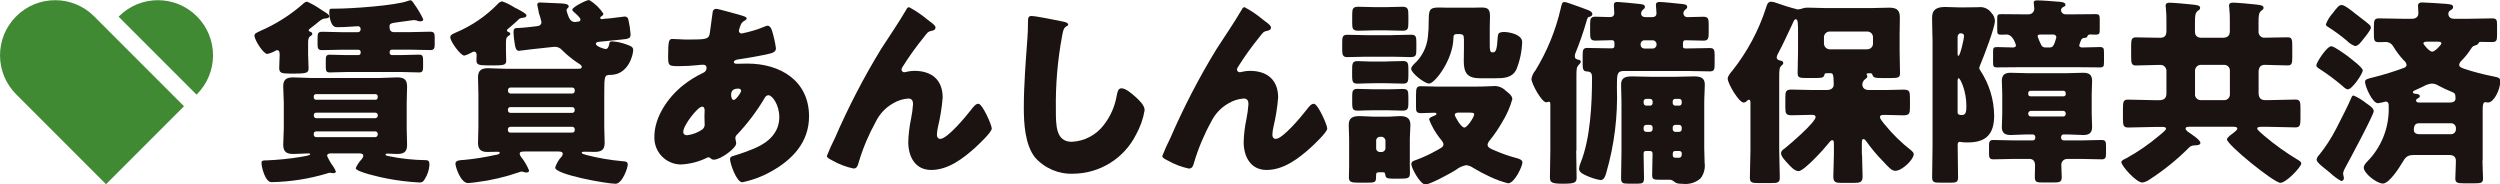
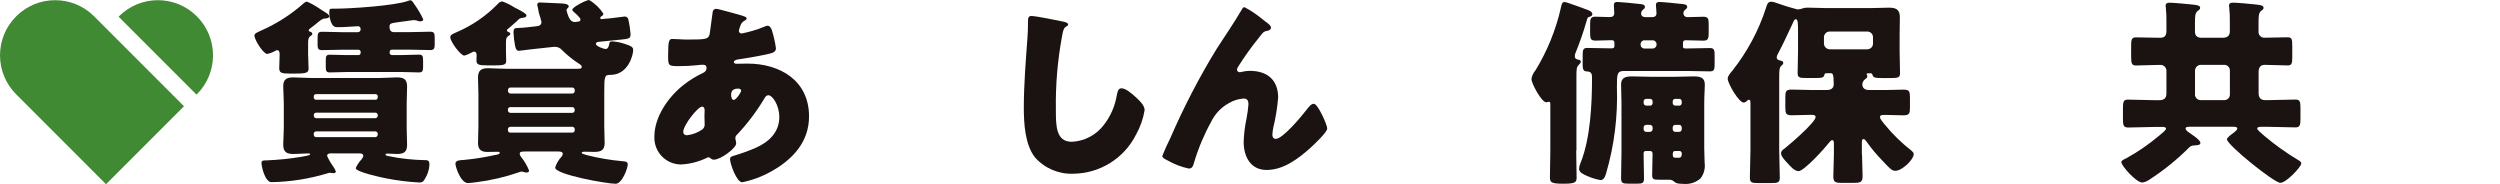
<svg xmlns="http://www.w3.org/2000/svg" id="_レイヤー_2" viewBox="0 0 432.89 31.94">
  <defs>
    <style>.cls-1{fill:none;}.cls-2{fill:#408a34;}.cls-3{fill:#1a1311;}.cls-4{clip-path:url(#clippath);}</style>
    <clipPath id="clippath">
      <rect class="cls-1" width="432.89" height="31.94" />
    </clipPath>
  </defs>
  <g id="_レイヤー_1-2">
    <g id="_グループ_2">
      <g class="cls-4">
        <g id="_グループ_1">
          <path id="_パス_1" class="cls-3" d="M53.36,9.63c0,.73.07,1.45.07,2.18s-.21.93-2.28.93h-1c-1.45,0-1.8-.14-1.8-.97,0-.73.07-1.45.07-2.14v-.28c0-.28-.07-.66-.42-.66-.11,0-.22.03-.31.1-.44.26-.92.45-1.42.55-.66,0-2.21-2.42-2.21-3.18,0-.35.35-.49,1.07-.83,2.69-1.17,5.19-2.76,7.39-4.7.17-.19.41-.31.66-.34.81.36,1.58.8,2.31,1.31.42.28.79.52.97.62.21.14.55.35.55.62,0,.35-.62.35-.86.38-.38.03-.83.41-1.49.97-.31.24-.66.52-1.07.83-.1.1-.14.14-.14.24,0,.14.17.21.28.24.19.03.34.19.35.38,0,.17-.21.28-.38.41-.31.21-.35.59-.35,1.24v2.07ZM57.54,26.55c-.41,0-.9,0-.9.45.28.63.63,1.24,1.04,1.8.2.28.36.58.48.9,0,.21-.24.28-.41.28-.12,0-.23,0-.35-.03-.08-.02-.16-.04-.24-.03-.17,0-.33.03-.48.1-3.14.95-6.39,1.46-9.67,1.52-1.1,0-1.73-2.62-1.73-3.32,0-.45.28-.45.9-.45,1.96-.08,3.9-.28,5.84-.59.62-.1,1.69-.28,1.69-.45,0-.14-.17-.17-.28-.17-.86,0-1.72.1-2.59.1-1.07,0-1.8-.24-1.8-1.59,0-.93.1-1.9.1-2.87v-4.35c0-.97-.1-1.93-.1-2.9,0-1.21.59-1.55,1.73-1.55,1,0,2.04.1,3.04.1h11.95c1,0,1.97-.1,2.97-.1,1.17,0,1.76.31,1.76,1.59,0,.93-.07,1.9-.07,2.87v4.35c0,.97.07,1.93.07,2.9,0,1.24-.62,1.55-1.76,1.55-.42,0-1.42-.07-1.62-.07-.14,0-.35,0-.35.17,0,.21.35.24.55.28,2.1.43,4.24.66,6.39.69.52,0,.66.21.66.83-.06.86-.33,1.69-.79,2.42-.28.45-.41.62-.97.62-1.95-.11-3.89-.35-5.8-.73-.72-.14-5.21-1.1-5.21-1.76.26-.57.61-1.1,1.04-1.55.14-.16.23-.35.28-.55,0-.38-.35-.45-.66-.45h-4.7ZM65.41,16.68c0-.21-.17-.38-.38-.38h-10.32c-.21,0-.38.17-.38.38v.21c0,.21.17.38.38.38h10.32c.21,0,.35-.14.38-.38v-.21ZM65.41,19.92c0-.24-.2-.42-.44-.41,0,0,0,0,0,0h-10.22c-.22,0-.41.16-.41.38,0,0,0,.02,0,.03v.1c-.01.24.17.44.41.45,0,0,0,0,0,0h10.22c.25,0,.44-.2.45-.45v-.1ZM65.41,23.17c0-.24-.2-.42-.44-.42,0,0,0,0,0,0h-10.22c-.22,0-.41.16-.42.38,0,.01,0,.02,0,.03v.14c-.01.24.17.44.41.45,0,0,0,0,0,0h10.22c.25,0,.44-.2.45-.45v-.14ZM67.48,4.9c-.01.35.26.64.61.66.01,0,.03,0,.04,0h2.97c1.14,0,2.28-.07,3.38-.07.69,0,.79.28.79,1v1.28c0,.62-.14.9-.76.9-1.14,0-2.28-.07-3.42-.07h-3.24c-.21,0-.38.17-.38.38v.14c-.01.22.15.4.37.41,0,0,0,0,0,0h1.83c.97,0,1.93-.07,2.9-.07.66,0,.69.35.69,1.07v1.04c0,.69-.1.97-.69.97-.97,0-1.93-.07-2.9-.07h-9.67c-.97,0-1.93.07-2.9.07-.59,0-.69-.28-.69-.9v-1.24c0-.62.07-.93.69-.93.97,0,1.93.07,2.9.07h2.07c.22,0,.39-.19.38-.4,0,0,0,0,0-.01v-.14c0-.21-.17-.38-.38-.38h-2.9c-1.14,0-2.28.07-3.42.07-.66,0-.76-.31-.76-.97v-1c0-.9.04-1.21.79-1.21,1.1,0,2.24.07,3.38.07h2.83c.25,0,.44-.2.45-.45v-.1c.02-.24-.16-.46-.4-.48-.02,0-.03,0-.05,0-.48,0-2.11.17-3.52.17-.52,0-.9-.14-1.21-1.04-.15-.46-.23-.93-.24-1.41,0-.59,0-.76.48-.76h.66c2.56,0,10.32-.52,12.5-1.35.12-.05.25-.08.38-.1.31,0,.48.35.66.62.62.84,1.15,1.74,1.59,2.68,0,.28-.31.35-.52.35-.24,0-.48-.06-.69-.17-.1-.03-.21-.04-.31-.04h-.24c-.97.14-1.73.24-2.28.31-1.52.21-1.8.24-1.8.76v.34Z" />
          <path id="_パス_2" class="cls-3" d="M87.61,8.84c0,.55.04,1.07.04,1.62,0,.66-.17.86-1.86.86h-1.49c-1.42,0-1.8-.14-1.8-.86,0-.31.03-.59.03-.9,0-.28-.07-.62-.45-.62-.14,0-.27.06-.38.14-.41.24-.85.43-1.31.55-.62,0-2.42-2.42-2.42-3.18,0-.45.55-.62,1-.83,2.71-1.15,5.17-2.82,7.22-4.93.18-.24.46-.4.76-.45.7.24,1.37.57,2,.97.19.12.38.22.59.31.72.38,1.62.86,1.62,1.14,0,.41-.59.41-.86.45-.28.06-.52.22-.69.45-.31.28-1.38,1.24-1.66,1.45-.11.05-.17.16-.17.28,0,.14.14.21.24.24.14.07.35.14.35.34,0,.17-.28.31-.41.41-.35.28-.35.59-.35,1.35v1.21ZM90.89,26.24c-.55,0-.9,0-.9.41.02.19.11.38.24.52.57.71,1.03,1.5,1.38,2.35,0,.28-.21.35-.45.35-.18,0-.35-.03-.52-.1-.1-.04-.2-.06-.31-.07-.13.02-.26.05-.38.1-2.44.85-4.96,1.44-7.53,1.76-.28.03-1.14.14-1.38.14-1.28,0-2.18-2.83-2.18-3.35,0-.62.83-.62,1.49-.66,1.82-.17,3.64-.46,5.42-.86.24-.03.76-.1.76-.38,0-.17-.17-.17-.31-.17-.62,0-1.24.03-1.86.03-1.07,0-1.59-.45-1.59-1.55,0-.97.07-1.9.07-2.87v-5.62c0-.97-.07-1.93-.07-2.87,0-1.21.59-1.59,1.73-1.59,1,0,2,.1,3.04.1h12.4c.52,0,.79,0,.79-.35,0-.28-.45-.52-.62-.62-1.01-.66-1.95-1.43-2.8-2.28-.3-.34-.72-.54-1.18-.55-.16,0-.32,0-.48.03l-3.52.38c-.31.03-2.18.28-2.28.28-.52,0-.62-.66-.69-1.04-.13-.69-.21-1.4-.24-2.11,0-.55.07-.8.69-.8.55,0,1.52-.1,2.11-.17l1.21-.14c.42-.03.83-.21.83-.73-.12-.53-.27-1.05-.45-1.55-.1-.41-.1-.73-.21-1.07,0-.07-.07-.28-.07-.38,0-.28.21-.38.45-.38.21,0,2.59.1,3.21.14.59.04,1.79,0,1.79.55-.03.15-.11.27-.24.35-.08.06-.13.15-.14.24.02.16.05.33.1.48.24.73.52,1.62,1.31,1.62.11,0,.21,0,.31-.03l.28-.04c.2.03.38-.11.41-.3,0-.03,0-.05,0-.08,0-.31-.97-1.14-1.24-1.38-.1-.1-.17-.17-.17-.31C99.1,1.24,101.52,0,102,0c1.01.58,1.86,1.4,2.49,2.38-.03.18-.14.34-.31.41-.1.07-.24.14-.24.31s.14.21.24.21c.1,0,.21,0,.31-.04l1.18-.1c.24-.04,2.49-.31,2.52-.31.32,0,.58.24.62.55.19.83.32,1.67.38,2.52,0,.9-.41.79-3.11,1.07l-2.07.21c-.31.03-.83.03-.83.38,0,.45,1.45.9,1.69.9.48,0,.59-.69.66-1.04.03-.24.21-.28.52-.28.89.06,1.76.26,2.59.59.59.21,1,.38,1,.9,0,.83-.83,4.31-3.97,4.31-1,0-1.04.14-1.04,3.28v5.63c0,.97.07,1.9.07,2.87,0,1.24-.62,1.55-1.76,1.55-.55,0-1.14-.03-1.73-.03-.1,0-.48,0-.48.17s.35.28.48.28c.07.03.17.07.24.1,2.09.54,4.23.91,6.39,1.1.38.03.86.03.86.55,0,.66-.97,3.35-2.11,3.35-1.52,0-10.46-1.59-10.46-2.8.22-.71.6-1.36,1.11-1.9.12-.14.19-.31.21-.48,0-.41-.55-.41-.86-.41h-5.69ZM99.11,16.19c.24,0,.42-.2.41-.44,0,0,0,0,0,0v-.14c.01-.24-.17-.44-.41-.45,0,0,0,0,0,0h-10.74c-.24,0-.42.21-.41.44,0,0,0,0,0,0v.14c0,.23.18.43.41.45h10.74ZM88.37,18.54c-.23,0-.41.18-.42.4,0,.02,0,.03,0,.05v.1c-.01.24.17.44.41.45,0,0,0,0,0,0h10.74c.24,0,.42-.2.41-.44,0,0,0,0,0,0v-.1c.02-.22-.14-.42-.37-.45-.02,0-.03,0-.05,0h-10.74ZM88.37,21.96c-.23,0-.41.18-.42.4,0,.02,0,.03,0,.05v.14c0,.22.16.41.39.41,0,0,.02,0,.03,0h10.74c.22,0,.41-.16.41-.39,0,0,0-.02,0-.03v-.13c.02-.22-.14-.42-.37-.45-.02,0-.03,0-.05,0h-10.74Z" />
          <path id="_パス_3" class="cls-3" d="M128.53,2.73c.41.1.76.24.76.48,0,.17-.24.31-.38.38-.33.17-.58.47-.69.83-.12.29-.22.59-.28.9,0,.26.2.48.46.48,0,0,.01,0,.02,0,1.37-.27,2.72-.67,4.01-1.21.14-.08.29-.12.45-.14.41,0,.66.41.79.83.31,1,.54,2.03.69,3.07,0,.66-.59.83-1.35,1-1.66.38-3.42.66-5.15.93-.28.03-.79.17-.79.45,0,.31.35.31.55.31.28,0,1.1-.03,1.8-.03,5.66,0,10.67,2.94,10.67,9.15,0,4.45-2.87,7.49-6.56,9.53-1.56.88-3.25,1.51-5.01,1.87-.97,0-2.11-3.21-2.11-4.01,0-.42.35-.48.69-.59,1.27-.38,2.51-.83,3.73-1.35,2.28-1,4.11-2.69,4.11-5.32,0-2.17-1.24-3.8-1.87-3.8-.35,0-.52.21-.73.59-1.35,2.25-2.93,4.34-4.73,6.25-.18.14-.28.36-.28.59,0,.21.14.59.14.93,0,.79-2.66,2.8-3.87,2.8-.21,0-.41-.09-.55-.24-.1-.11-.24-.17-.38-.17-.09,0-.17.03-.24.07-1.42.7-2.97,1.1-4.56,1.17-2.56-.04-4.6-2.14-4.56-4.7,0-.03,0-.07,0-.1,0-3.45,2.38-6.84,4.97-8.91,1.08-.86,2.27-1.59,3.52-2.18.33-.14.55-.47.55-.83,0-.38-.24-.55-.62-.55-.3,0-.6.03-.9.07-1.04.11-2.09.17-3.14.17-1.9,0-2,0-2-1.73,0-2.83.17-2.97.79-2.97.73,0,1.55.1,2.52.1,3.45,0,3.8-.03,3.94-1.35.03-.34.45-3.42.48-3.52.07-.28.33-.47.62-.45.35,0,3.8,1,4.45,1.17M118.31,22.83c0,.41.28.59.66.59.97-.12,1.9-.47,2.69-1.04.28-.25.41-.63.35-1,0-.42-.03-.86-.03-1.28,0-.34.03-.66.03-.97s-.07-.66-.45-.66c-.73,0-3.25,3.21-3.25,4.35M126.6,16.48c0,.24.1.83.45.83.38,0,1.28-1.28,1.28-1.59,0-.28-.28-.38-.52-.38-1.21,0-1.21.79-1.21,1.14" />
-           <path id="_パス_4" class="cls-3" d="M144.56,23.93c2.32-5.35,5-10.53,8.04-15.5,1.45-2.24,3-4.49,4.35-6.8.1-.21.21-.38.48-.38,1.09.59,2.12,1.28,3.07,2.07l.45.35c.66.48,1.04.8,1.04,1.1s-.21.45-.48.52c-.9.17-.9.34-1.59,1.21-1.3,1.6-2.5,3.27-3.59,5.01-.12.16-.21.35-.24.55.03.24.21.42.45.45.19-.01.37-.05.55-.1.41-.09.82-.14,1.24-.14,3,0,4.9,1.55,4.9,4.63-.14,1.73-.42,3.45-.83,5.15-.1.43-.15.87-.17,1.31,0,.34.17.69.59.69,1.21,0,4.45-3.9,5.25-4.94.59-.76.9-1.14,1.35-1.14.69,0,2.31,3.66,2.31,4.28,0,.66-2.28,2.76-2.83,3.28-2.11,1.9-4.7,3.9-7.66,3.9-2.8,0-3.97-2.35-3.97-4.83.04-1.35.2-2.69.48-4.01.17-.84.29-1.7.35-2.56,0-.59-.21-.97-.83-.97-.93.07-1.83.35-2.62.83-1.3.73-2.34,1.84-3,3.18-1.24,2.24-2.24,4.61-2.97,7.07-.14.52-.28,1.04-.9,1.04-1.27-.27-2.5-.74-3.63-1.38-.59-.31-.97-.48-.97-.8.41-1.05.87-2.07,1.38-3.07" />
          <path id="_パス_5" class="cls-3" d="M184.2,3.76c.28.07.76.21.76.48-.02.13-.11.24-.24.28-.55.31-.62.72-.79,1.59-.8,4.26-1.17,8.58-1.1,12.91,0,2.73,0,5.53,2.76,5.53,2.2-.1,4.24-1.18,5.56-2.94,1.14-1.46,1.89-3.18,2.21-5.01.14-.69.24-1.31.83-1.31.76,0,1.8.93,2.35,1.42.62.55,1.66,1.49,1.66,2.35-.24,1.49-.75,2.93-1.49,4.25-2.06,4.11-6.25,6.72-10.84,6.77-2.53.11-4.98-.93-6.66-2.83-1.73-2.21-1.93-5.87-1.93-8.63,0-3.97.35-8.22.62-11.95.07-.72.1-1.9.1-2.69s0-1.21.59-1.21c.79,0,4.52.76,5.63,1" />
          <path id="_パス_6" class="cls-3" d="M202.64,23.93c2.32-5.35,5-10.53,8.05-15.5,1.45-2.24,3-4.49,4.35-6.8.1-.21.21-.38.48-.38,1.09.59,2.12,1.28,3.07,2.07l.45.35c.66.48,1.04.8,1.04,1.1s-.21.45-.48.52c-.9.17-.9.34-1.59,1.21-1.3,1.6-2.5,3.27-3.59,5.01-.12.16-.21.35-.24.55.03.24.21.42.45.45.19-.01.37-.05.55-.1.41-.09.82-.14,1.24-.14,3,0,4.9,1.55,4.9,4.63-.14,1.73-.42,3.45-.83,5.15-.1.43-.15.87-.17,1.31,0,.34.17.69.59.69,1.21,0,4.45-3.9,5.25-4.94.59-.76.9-1.14,1.35-1.14.69,0,2.31,3.66,2.31,4.28,0,.66-2.28,2.76-2.83,3.28-2.11,1.9-4.7,3.9-7.67,3.9-2.8,0-3.97-2.35-3.97-4.83.04-1.35.2-2.69.48-4.01.17-.84.29-1.7.35-2.56,0-.59-.21-.97-.83-.97-.93.07-1.83.35-2.62.83-1.3.73-2.34,1.84-3,3.18-1.24,2.24-2.24,4.62-2.97,7.08-.14.52-.28,1.04-.9,1.04-1.27-.27-2.5-.74-3.63-1.38-.59-.31-.97-.48-.97-.8.41-1.05.87-2.07,1.38-3.07" />
-           <path id="_パス_7" class="cls-3" d="M241.14,6.08c1.07,0,2.18-.07,3.25-.07.79,0,.86.41.86,1.28v1.18c0,1.17-.04,1.42-1.17,1.42-.59,0-1.52-.07-2.93-.07h-4.63c-1.07,0-2.17.07-3.25.07-.69,0-.86-.35-.86-1.21v-1.04c0-1.14,0-1.62.86-1.62,1.07,0,2.17.07,3.25.07h4.63ZM244.11,28.07c0,.83.03,1.42.03,1.83,0,.97-.24,1.04-1.97,1.04h-.86c-1.21,0-1.35-.17-1.42-.59-.07-.48-.1-.52-.55-.52h-.38c-.59,0-.69,0-.69.76,0,1.04-.14,1.04-1.9,1.04h-.97c-1.45,0-1.83-.1-1.83-.93,0-.62.04-1.28.04-1.93v-4.77c0-.79-.07-1.59-.07-2.38,0-1.28.79-1.52,1.9-1.52.83,0,1.62.1,2.42.1h2.42c.83,0,1.45-.1,2.11-.1,1.07,0,1.83.28,1.83,1.52,0,.79-.1,1.59-.1,2.38v4.07ZM239.83,1.24c1,0,2-.07,3-.07s1.04.41,1.04,1.66v.97c0,1.21-.07,1.52-1.04,1.52s-2-.07-3-.07h-1.62c-1,0-2,.07-3,.07s-1.07-.38-1.07-1.35v-1.31c0-1.11.07-1.49,1.07-1.49s2,.07,3,.07h1.62ZM240.07,10.64c.97,0,1.93-.07,2.9-.07.83,0,.9.45.9,1.35v1.21c0,.93-.07,1.35-.9,1.35-.97,0-1.93-.07-2.9-.07h-2.14c-1.31,0-2.17.07-2.73.07-.86,0-1.07-.1-1.07-1.38v-.9c0-1.1,0-1.62.9-1.62.97,0,1.93.1,2.9.07h2.14ZM240.07,15.47c1.31,0,2.14-.07,2.73-.07,1,0,1.07.24,1.07,1.52v.86c0,1.14-.14,1.38-1.1,1.38-.55,0-1.42-.07-2.69-.07h-2.14c-1.31,0-2.14.07-2.73.07-.9,0-1.07-.14-1.07-1.35v-1.14c0-.86.07-1.28.9-1.28.97,0,1.93.07,2.9.07h2.13ZM238.28,25.66c-.01.35.26.64.61.66.01,0,.03,0,.04,0h.28c.37.01.68-.27.69-.64,0,0,0-.01,0-.02v-1.31c-.02-.37-.32-.66-.69-.66h-.27c-.36,0-.65.29-.65.65h0s0,1.31,0,1.31ZM253.47,6.73c0-.52,0-.83-.83-.83h-.35c-.55,0-.62.24-.62.73-.1,3.8-3.25,7.84-4.21,7.84-.8,0-3.11-1.83-3.11-2.56,0-.28.31-.62.48-.8,1.37-1.22,2.23-2.91,2.42-4.73.1-.93.15-1.86.14-2.8.03-1.73.03-2.28,1.73-2.28.48,0,.97.03,1.45.03h4.56c.48,0,.97-.03,1.45-.03,1.24,0,1.42.48,1.42,1.62,0,.59-.04,1.18-.04,1.76v2.97c0,.86,0,1.41.42,1.41h.14c.48,0,.69-.38.83-2.73.04-.48.14-.79,1.11-.79.9,0,3.11.45,3.11,1.73-.05,1.63-.39,3.25-1,4.76-.73,1.48-2.21,1.52-3.66,1.52h-2.62c-2.17,0-2.83-.86-2.83-2.97,0-.76.03-1.48.03-2.24v-1.62ZM255.79,14.99c1.48,0,2.8-.1,3.11-.1.69.03,1.35.32,1.83.83.45.35,1.14.83,1.14,1.45-.39,1.38-.97,2.71-1.73,3.93-.64,1.13-1.37,2.2-2.18,3.21-.19.2-.32.45-.38.73,0,.52.59.73,1.14.97,1.24.55,2.52,1,3.83,1.35.41.1,1.07.28,1.07.79,0,.59-1.35,3.59-2.49,3.59-1.08-.28-2.13-.66-3.14-1.14-.98-.45-1.94-.96-2.87-1.52-.37-.26-.8-.43-1.24-.48-.66.12-1.28.41-1.8.83-.8.52-4.49,2.52-5.25,2.52-.93,0-2.45-2.9-2.45-3.52,0-.52.52-.62.9-.76,1.18-.44,2.32-.97,3.42-1.59.8-.45,1.24-.62,1.24-1.07,0-.38-.38-.79-.62-1.07-.78-.99-1.4-2.08-1.86-3.25,0-.35.59-.52.83-.62.14-.07.45-.17.45-.34s-.21-.21-.38-.21c-.76,0-1.55.07-2.31.07s-.86-.31-.86-.97v-2.07c0-1.35.1-1.62.86-1.62.97,0,2.04.07,3.11.07h6.63ZM252.5,19.51c-.28,0-.59.07-.59.41,0,.24,1.07,2.17,1.66,2.17.48,0,1.69-1.8,1.69-2.28,0-.28-.21-.31-1.04-.31h-1.73Z" />
          <path id="_パス_8" class="cls-3" d="M272.93,26.07c0,1.55.07,3.11.07,4.7,0,.83-.31,1.04-2.31,1.04-2.11,0-2.31-.24-2.31-1.14,0-1.52.07-3.07.07-4.59v-7.95c0-.28,0-.52-.24-.52-.14,0-.28.1-.48.1-.79,0-2.55-3.25-2.55-4.04.09-.55.33-1.07.69-1.48,2.04-3.33,3.52-6.97,4.39-10.77.17-.79.24-1.07.66-1.07.23.03.45.09.66.17.97.31,2.8,1,3.18,1.14.31.1.97.35.97.79,0,.24-.24.38-.45.45-.38.07-.38.14-.59.86-.53,1.85-1.17,3.67-1.9,5.46-.07.16-.1.34-.1.52,0,.38.21.52.69.62.17,0,.32.14.35.31,0,.21-.24.45-.38.59-.35.38-.38.66-.38,2.04v12.78ZM291.4,7.98c0,.31.14.41.45.41h.35c1.31,0,2.59-.07,3.9-.07.73,0,.8.38.8,1.28v1.45c0,1-.07,1.31-.83,1.31-1.28,0-2.59-.07-3.87-.07h-11.01c-1.21,0-1.21.59-1.21,2.8.17,5.03-.45,10.05-1.86,14.88-.14.48-.35,1.21-.97,1.21-.79-.13-1.55-.37-2.28-.69-.69-.31-1.45-.62-1.45-1.28.03-.36.13-.71.28-1.04,1.69-4.21,1.97-10.15,1.97-14.71,0-.8-.17-1.07-1-1.1-.55-.03-.62-.52-.62-1.18v-1.6c0-.93.07-1.28.8-1.28,1.31,0,2.59.07,3.9.07h.35c.35,0,.45-.14.45-.48v-.41c0-.21-.03-.52-.45-.52-.93,0-1.86.07-2.83.07-.86,0-.93-.34-.93-1.41v-1.45c0-.93.1-1.28.93-1.28s1.62.07,2.45.07c.48,0,.8-.17.8-.69,0-.35-.07-.93-.07-1.41,0-.41.24-.52.62-.52.45,0,2.9.24,3.45.31.69.07,1.31.07,1.31.55,0,.24-.17.35-.38.52-.17.15-.27.36-.28.59,0,.52.38.66.83.66h1.04c.45,0,.79-.17.79-.66,0-.38-.1-1.21-.1-1.45,0-.41.28-.52.62-.52.55,0,2.83.24,3.49.31.69.07,1.31.07,1.31.55,0,.24-.17.35-.38.52-.18.14-.28.36-.28.59,0,.36.28.65.63.66.02,0,.04,0,.06,0,.93,0,1.83-.07,2.76-.07.86,0,.93.38.93,1.35v1.38c0,1-.07,1.41-.9,1.41-1.04,0-2.07-.07-3.14-.07-.31,0-.41.21-.41.48v.52ZM285.08,26.14c-.45,0-.48.21-.48.52,0,1.38.07,2.8.07,4.21,0,.79-.24.93-1.07.93h-1.66c-.93,0-1.24-.1-1.24-.93,0-1.52.07-3.04.07-4.56v-8.53c0-1.1-.07-2.18-.07-3.14,0-1.24.83-1.41,1.9-1.41,1.14,0,2.28.07,3.42.07h3.83c1.14,0,2.28-.07,3.38-.07s1.97.14,1.97,1.41c0,.97-.1,2-.1,3.14v7.91c0,.86.07,1.69.07,2.52.13.94-.12,1.9-.69,2.66-.82.73-1.91,1.08-3,.97-1.24,0-1.35-.21-1.8-.55-.22-.13-.47-.19-.73-.17h-1.66c-.97,0-1.21-.07-1.21-.86,0-1.17.07-2.35.07-3.52,0-.31,0-.59-.48-.59h-.59ZM284.08,7.74c-.01.35.26.64.61.66.01,0,.03,0,.04,0h1.45c.36,0,.66-.29.66-.66h0v-.1c0-.36-.29-.66-.66-.66h-1.45c-.36,0-.65.29-.65.66v.1ZM285.71,18.3c.24,0,.44-.18.45-.42,0,0,0-.02,0-.03v-.31c0-.24-.21-.42-.44-.42,0,0,0,0,0,0h-.66c-.24-.01-.44.17-.45.41,0,0,0,0,0,0v.31c0,.25.2.44.45.45h.66ZM285.05,21.62c-.25,0-.45.2-.45.45v.31c0,.25.2.45.45.45h.66c.25,0,.44-.2.45-.45v-.31c0-.25-.2-.44-.45-.45h-.66ZM290.75,18.3c.24,0,.44-.18.45-.42,0,0,0-.02,0-.03v-.31c0-.23-.18-.41-.4-.42-.02,0-.03,0-.05,0h-.66c-.24-.01-.44.17-.45.41,0,0,0,0,0,0v.31c0,.24.18.44.42.45,0,0,.02,0,.03,0h.66ZM290.09,21.62c-.24,0-.44.18-.45.42,0,0,0,.02,0,.03v.31c0,.25.2.44.45.45h.66c.24,0,.44-.18.45-.42,0,0,0-.02,0-.03v-.31c0-.24-.18-.44-.42-.45,0,0-.02,0-.03,0h-.66ZM290.13,26.14c-.48,0-.48.31-.48.59,0,.59.14.59.97.59.31,0,.59-.07.59-.69.04-.23-.12-.45-.35-.48-.04,0-.09,0-.13,0h-.59Z" />
          <path id="_パス_9" class="cls-3" d="M322.42,26.73c0,1.24.1,2.52.1,3.8,0,1.04-.42,1.14-1.62,1.14h-1.93c-1.14,0-1.52-.1-1.52-1.14,0-1.21.1-2.49.1-3.8v-1.73c0-.35,0-.73-.28-.73s-.52.41-.69.59c-.69.9-4.21,4.77-5.14,4.77-.73,0-1.42-.83-1.9-1.35-.35-.38-1.14-1.17-1.14-1.73,0-.45.41-.69.73-.93.86-.69,5.25-4.45,5.25-5.35,0-.38-.45-.38-.69-.38h-.24c-1.07,0-2.14.07-3.21.07-1,0-1.1-.31-1.1-1.38v-1.69c0-1.07.1-1.38,1.1-1.38,1.07,0,2.14.07,3.21.07h2.93c.62,0,1.14-.28,1.14-.97,0-1.9-.21-1.93-.55-1.93h-.62c-.31,0-.38.03-.42.21-.17.62-.31.62-2.28.62h-.86c-1.21,0-1.52-.07-1.52-.86,0-1.28.07-2.52.07-3.8v-3c0-1.76,0-2.52-.38-2.52-.28,0-.41.41-.52.66-.83,1.72-1.59,3.49-2.49,5.14-.15.24-.26.51-.31.79,0,.35.28.48.55.55.21.03.59.1.59.45,0,.21-.14.28-.35.48-.28.28-.35.55-.35,1.97v12.6c0,1.59.1,3.18.1,4.8,0,.86-.38.93-1.55.93h-2.11c-1.14,0-1.52-.07-1.52-.93,0-1.62.1-3.21.1-4.8v-8.08c0-.31,0-.62-.28-.62-.14.03-.26.1-.35.21-.13.17-.34.27-.55.28-.83,0-2.76-3.31-2.76-4.14,0-.48.55-1.07.83-1.41,2.56-3.24,4.53-6.91,5.8-10.84.14-.45.28-1.07.86-1.07.21,0,.42.04.62.1,1.32.48,2.66.9,4.02,1.24.2-.02.39-.05.59-.1.42-.17.87-.24,1.31-.21,1.04,0,2.04.07,3.04.07h7.77c1,0,2.04-.07,3.04-.07,1.14,0,1.93.21,1.93,1.66,0,1-.04,2.04-.04,3.04v2.83c0,1.28.07,2.52.07,3.8,0,.8-.31.86-1.8.86h-1.14c-1.42,0-1.69-.07-1.83-.55-.07-.28-.21-.28-.48-.28h-.17c-.14,0-.38.03-.38.14s.14.17.14.38c0,.24-.17.35-.35.48-.3.2-.5.54-.52.9,0,.73.52,1,1.17,1h2.83c1.11,0,2.21-.07,3.11-.07,1.04,0,1.14.31,1.14,1.42v1.62c0,1.04-.07,1.41-1.14,1.41s-2.07-.07-3.11-.07h-.35c-.21,0-.59.03-.59.38,0,.28.35.69.59,1,.07.06.12.13.17.21,1.39,1.72,2.98,3.27,4.73,4.63.17.17.35.31.35.59,0,.9-2,2.87-3.18,2.87-.62,0-1.04-.48-2.21-1.73-1.03-1.05-1.98-2.19-2.83-3.39-.14-.17-.28-.38-.48-.38-.28,0-.28.34-.28.69v1.97ZM323.35,8.53c.53,0,.97-.43.97-.96h0v-1.14c0-.53-.43-.96-.96-.97,0,0,0,0,0,0h-6.56c-.53.01-.96.44-.97.97v1.14c.02.52.44.94.97.97h6.56Z" />
-           <path id="_パス_10" class="cls-3" d="M334.62,6.73c0-1.21-.07-2.45-.07-3.66,0-1.55.97-1.86,2.31-1.86.79,0,1.59.07,2.42.07h.9c.79,0,1.59-.03,2.38-.03.89-.13,1.77.26,2.28,1,.36.36.57.84.59,1.35,0,1.21-1.97,6.28-2.55,7.66-.07.17-.13.34-.17.52.03.16.1.32.21.45,1.52,2.31,2.35,5,2.38,7.77,0,3.18-1.35,4.66-4.52,4.66-.31,0-.62,0-.93-.03-.28-.03-.42-.07-.52-.07-.31,0-.35.31-.35.55,0,1.86.07,3.73.07,5.59,0,.86-.35.93-1.24.93h-1.8c-1.17,0-1.45-.07-1.45-1,0-1.73.07-3.49.07-5.21V6.73ZM338.97,9.29c0,.1,0,.38.14.38.31,0,.97-2.93.97-3.42,0-.38-.24-.48-.59-.48s-.48.31-.52.59v2.94ZM338.97,19.47c0,.41.41.45.76.45.73,0,.76-.73.76-1.62,0-2.52-1.04-4.76-1.35-4.76-.14,0-.17.35-.17.45v5.49ZM357.34,23.27c-.25,0-.44.2-.45.45v.14c0,.25.2.44.45.45h3.18c1.11,0,2.24-.07,3.39-.07.69,0,.76.31.76,1.04v1.24c0,.73-.07,1.07-.73,1.07-1.14,0-2.28-.07-3.42-.07h-2.59c-.55,0-1,.45-1,1,0,.02,0,.05,0,.07,0,.69.07,1.35.07,2.04,0,.9-.35.97-1.42.97h-1.86c-1.07,0-1.38-.07-1.38-.97,0-.69.04-1.35.04-2.04,0-.62-.31-1.07-.93-1.07h-2.9c-1.1,0-2.24.07-3.38.07-.66,0-.76-.28-.76-1v-1.38c0-.66.1-.97.73-.97,1.14,0,2.28.07,3.42.07h3.45c.24,0,.42-.21.41-.44,0,0,0,0,0,0v-.14c.01-.24-.17-.44-.41-.45,0,0,0,0,0,0h-1.14c-.9,0-1.8.1-2.69.1-1.04,0-1.55-.35-1.55-1.42,0-.69.07-1.41.07-2.28v-3.42c0-.86-.07-1.55-.07-2.24,0-1.07.52-1.42,1.52-1.42.93,0,1.83.07,2.73.07h7.14c.9,0,1.8-.07,2.69-.07,1,0,1.55.31,1.55,1.42,0,.69-.07,1.48-.07,2.24v3.42c0,.79.07,1.55.07,2.28,0,1.07-.52,1.42-1.52,1.42-.9,0-1.83-.1-2.73-.1h-.65ZM360.03,7.87c0,.21.21.35.52.35,1,0,2-.07,2.97-.07.73,0,.8.14.8,1.04v1.48c0,.86-.07,1-.76,1-1.14,0-2.28-.03-3.42-.03h-10.88c-1.14,0-2.28.03-3.42.03-.66,0-.73-.14-.73-.97v-1.69c0-.73.07-.86.73-.86.9,0,1.8.07,2.69.07.24,0,.55-.07.55-.38-.14-.52-.66-1.86-1.59-1.86-.28,0-.59.03-.9.03-.69,0-.76-.1-.76-.9v-1.83c0-.73.07-.83.76-.83,1.17,0,2.31.03,3.45.03h1.24c.52,0,.95-.41.97-.93,0-.24-.1-.97-.1-1.1,0-.38.38-.38.66-.38.9,0,2.49.14,3.39.21.41.03,1.45.03,1.45.55,0,.24-.17.28-.42.41-.22.09-.36.31-.35.55.04.41.39.71.8.69h1.69c1.14,0,2.31-.03,3.45-.03.69,0,.76.17.76.93v1.69c0,.76-.07.93-.69.93-.31,0-.66-.03-.97-.03-.25-.02-.48.16-.52.42-.07.14-.35.17-.45.17-.22,0-.42.1-.55.28-.16.33-.28.68-.38,1.04M357.69,16.13c.01-.22-.15-.4-.37-.41,0,0,0,0-.01,0h-5.73c-.22,0-.39.19-.38.4,0,0,0,0,0,.01v.17c0,.21.17.38.38.38h5.73c.2.01.37-.14.38-.34,0-.01,0-.02,0-.04v-.17ZM357.69,19.65c.01-.24-.17-.44-.41-.45,0,0,0,0,0,0h-5.63c-.25,0-.44.2-.45.45v.07c0,.25.2.44.45.45h5.63c.24,0,.42-.21.41-.44,0,0,0,0,0,0v-.07ZM354.96,8.22c.62,0,.79-.69.97-1.28.06-.16.1-.32.14-.48,0-.28-.24-.49-.52-.48,0,0,0,0,0,0h-2.31c-.21,0-.42.07-.42.31.16.49.36.96.59,1.41.1.31.4.52.73.52h.83Z" />
          <path id="_パス_11" class="cls-3" d="M379.04,21.96c-.21,0-.59,0-.59.31,0,.28.45.59.66.73.41.28,1.9,1.24,1.9,1.73,0,.35-.35.42-1.07.45-.37,0-.73.16-.97.45-2.05,2.05-4.32,3.88-6.77,5.46-.37.27-.79.45-1.24.52-1.07,0-3.63-2.9-3.63-3.52,0-.31.38-.45.86-.69,2-1.1,3.88-2.4,5.63-3.87.03-.03.1-.07.17-.14.38-.31,1.07-.86,1.07-1.1,0-.28-.35-.31-.55-.31h-1.28c-1.59,0-3.14.1-4.73.1-.83,0-.9-.41-.9-1.59v-1.69c0-1.14.07-1.55.86-1.55,1.59,0,3.18.1,4.77.1h.62c.83,0,1.28-.31,1.28-1.17v-3.8c.06-.57-.35-1.08-.92-1.14-.05,0-.1,0-.15,0h-.24c-1.31,0-2.66.1-3.97.1-.76,0-.83-.41-.83-1.59v-1.76c0-1.1.07-1.52.83-1.52,1.31,0,2.66.07,3.97.07h.24c.79,0,1.07-.41,1.07-1.17v-1.55c.02-.82-.02-1.64-.1-2.45-.02-.11-.03-.23-.04-.35,0-.45.28-.55.69-.55.55,0,3.04.21,3.87.31.86.1,1.42.14,1.42.59,0,.24-.17.35-.45.55-.42.31-.45.97-.45,1.93v1.62c0,.73.41,1.07,1.14,1.07h3.66c.79,0,1.24-.31,1.24-1.14v-1.59c.02-.82-.02-1.64-.1-2.45-.02-.11-.03-.23-.04-.35,0-.45.28-.55.69-.55.59,0,3.07.21,3.87.31.93.1,1.42.17,1.42.59,0,.24-.17.35-.45.55-.38.31-.42.93-.42,1.86v1.66c-.06.55.34,1.04.89,1.1.05,0,.1,0,.15,0,1.31,0,2.66-.07,4.01-.07.73,0,.79.38.79,1.48v1.97c0,1.04-.07,1.42-.79,1.42-1.35,0-2.66-.1-3.97-.1-.76,0-1.07.48-1.07,1.21v3.66c0,.76.31,1.24,1.14,1.24h.52c1.55,0,3.14-.1,4.73-.1.8,0,.86.42.86,1.55v1.68c0,1.17-.07,1.59-.86,1.59-1.59,0-3.18-.1-4.73-.1h-1.21c-.21,0-.69,0-.69.31,0,.21.69.79,1.21,1.24,1.88,1.59,3.89,3.02,6.01,4.28.17.1.41.28.41.52,0,.59-2.62,3.35-3.62,3.35-1.1,0-9.25-6.59-9.25-7.53,0-.35.97-1,1.24-1.21.17-.14.55-.42.55-.66,0-.31-.45-.31-.8-.31h-7.56ZM380.07,16.37c.01.53.44.95.97.97h4.11c.53,0,.97-.43.97-.96h0v-4.18c0-.53-.43-.97-.96-.97,0,0,0,0,0,0h-4.11c-.52.02-.94.44-.97.97v4.18Z" />
-           <path id="_パス_12" class="cls-3" d="M406.71,9.88c.45.35,2.42,1.83,2.42,2.31,0,.52-1.8,3.28-2.59,3.28-.31,0-.72-.38-.93-.59-1.3-1.1-2.67-2.12-4.11-3.04-.21-.14-.41-.28-.41-.55,0-.45,1.8-3.28,2.59-3.28.52,0,2.52,1.48,3.04,1.86M409.75,17.88c.38.28,1.28.83,1.28,1.35,0,.66-4.25,8.56-4.9,9.74-.2.32-.34.67-.41,1.04,0,.28.14.59.14.86,0,.25-.2.46-.45.48-.72-.39-1.38-.88-1.97-1.45-.24-.21-.45-.38-.55-.45-.38-.31-1.76-1.31-1.76-1.8.06-.32.21-.61.45-.83,1.15-1.42,2.14-2.96,2.97-4.59.55-1.04,2.21-4.32,2.62-5.35.07-.17.14-.34.38-.34.79.35,1.53.8,2.2,1.35M407.95,2.45c.52.41,1.8,1.35,2.24,1.76.19.13.31.33.35.55,0,.41-.9,1.49-1.28,1.97-.52.66-.93,1.24-1.48,1.24-.52-.19-1-.5-1.38-.9-1.06-.89-2.18-1.71-3.35-2.45-.17-.1-.31-.21-.31-.41.27-.71.67-1.36,1.18-1.92.83-1.07,1.07-1.42,1.59-1.42s2.07,1.28,2.45,1.59M429.85,27.8c0,1.07.1,2.28.1,3.11,0,.76-.38.83-1.38.83h-2c-.97,0-1.42-.07-1.42-.83s.1-1.9.1-2.9v-.17c0-.73-.48-1-1.1-1h-6.18c-1.14,0-1.45.38-2,1.31-.52.9-2.28,3.63-3.35,3.63s-3.32-1.76-3.32-2.76c0-.45.38-.8.62-1.07,2.33-2.36,3.65-5.53,3.7-8.84v-.69c0-.41,0-.83-.55-.83-.43.12-.87.22-1.31.28-1,0-2.24-2.97-2.24-3.69,0-.42.28-.52,1.59-.83,1.7-.43,3.37-.95,5.01-1.55.28-.1.59-.21.59-.59-.06-.31-.23-.58-.48-.76-.69-.74-1.3-1.55-1.83-2.42-.27-.49-.79-.78-1.35-.76-.38,0-.76.03-1.14.03-.83,0-.86-.34-.86-1.49v-1.14c0-1.17.07-1.49.9-1.49,1.35,0,2.73.07,4.08.07h1.62c.9,0,1.11-.59,1.11-.93,0-.38-.07-.97-.07-1.31,0-.45.31-.59.69-.59.41,0,3.31.17,4.08.24s1.31.1,1.31.55c0,.28-.17.41-.48.59-.23.12-.36.36-.34.62,0,.41.28.83.97.83h2.52c1.35,0,2.69-.07,4.08-.07.79,0,.86.28.86,1.17v1.62c0,1.04-.07,1.31-.9,1.31-.62,0-1.24-.03-1.86-.03-.31,0-.38.07-.41.17-.17.31-.31.34-.62.45-.41.14-.45.17-.73.59-.48.75-1.03,1.44-1.66,2.07-.2.18-.34.42-.38.69,0,.38.45.55,1,.73,1.55.51,3.13.92,4.73,1.24,1.21.24,1.38.31,1.38.93,0,1.41-1.11,3.63-2.11,3.63-.15,0-.3-.03-.45-.07-.45,0-.48.62-.48,1.35v8.77ZM424.22,17.75c.34,0,.97-.07.97-.69,0-.83-.1-.93-.69-1.17-.78-.31-1.54-.67-2.28-1.07-.35-.23-.76-.35-1.17-.35-.53.07-1.03.24-1.48.52-.34.17-.79.38-1.35.62-.17.07-.41.17-.41.35,0,.24.31.28.48.28.24.03.72.07.72.41,0,.21-.21.31-.34.38s-.31.17-.31.35c0,.38.41.38.69.38h5.18ZM424.43,23.24c.45,0,.82-.37.83-.83v-.24c0-.45-.37-.82-.83-.83h-5.42c-.48,0-1.04.03-1.04,1.17,0,.59.55.73,1,.73h5.46ZM420.25,7.22c-.31,0-.62.03-.62.31,0,.17,1.04,1.42,1.52,1.42s1.59-1.21,1.59-1.42c0-.31-.38-.31-.59-.31h-1.9Z" />
          <path id="_パス_13" class="cls-2" d="M18.36,31.9L2.8,16.33c-3.73-3.73-3.73-9.77,0-13.5,3.73-3.73,9.77-3.73,13.5,0l15.56,15.57-13.5,13.5Z" />
          <path id="_パス_14" class="cls-2" d="M34.03,16.39l.06-.06c3.73-3.73,3.73-9.77,0-13.5-3.73-3.73-9.77-3.73-13.5,0l-.05.06,13.5,13.5Z" />
        </g>
      </g>
    </g>
  </g>
</svg>